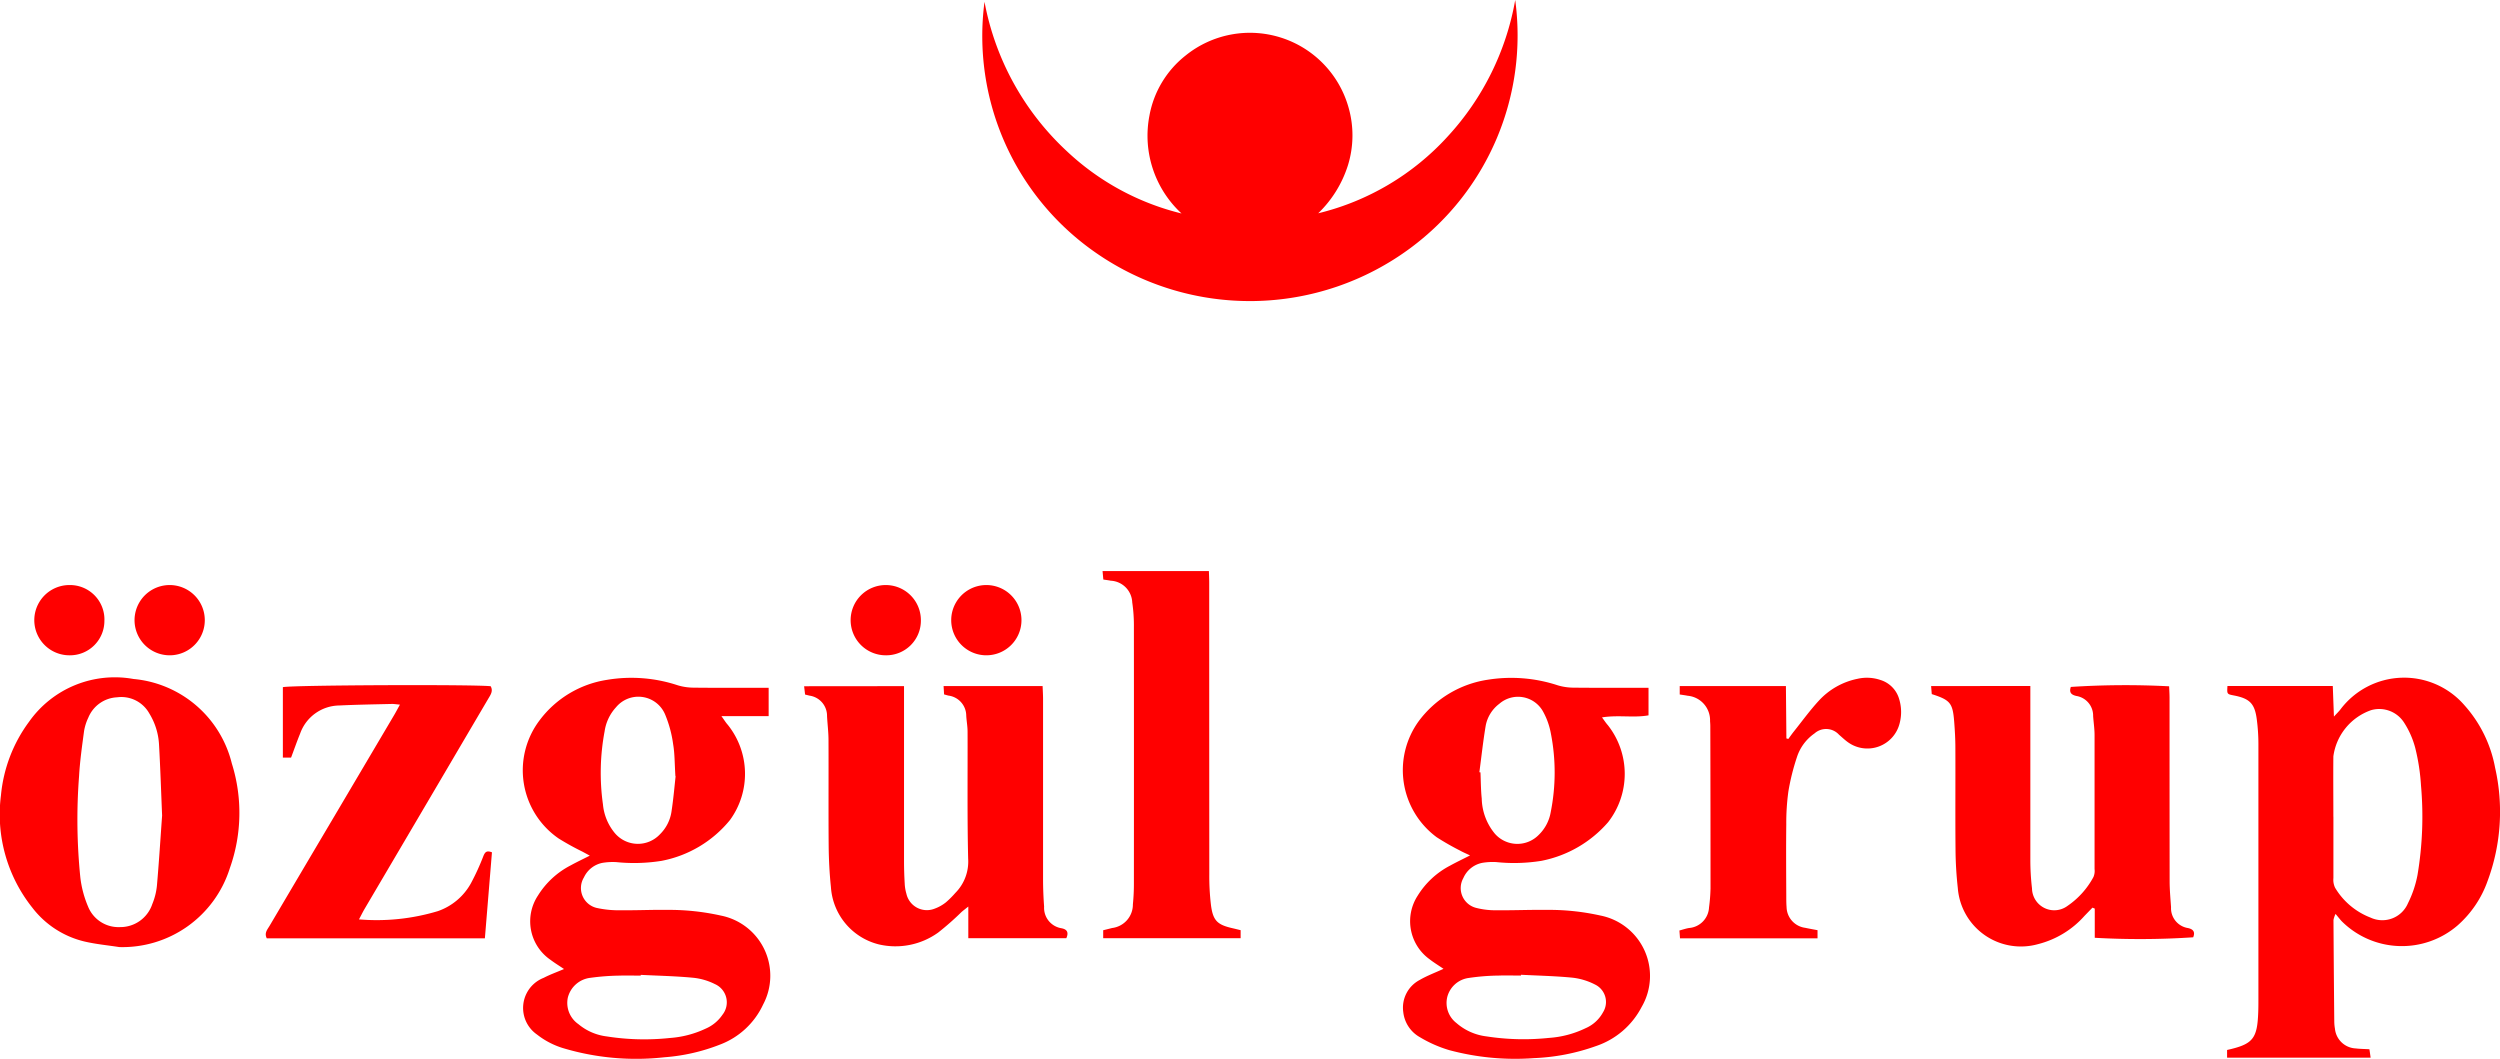
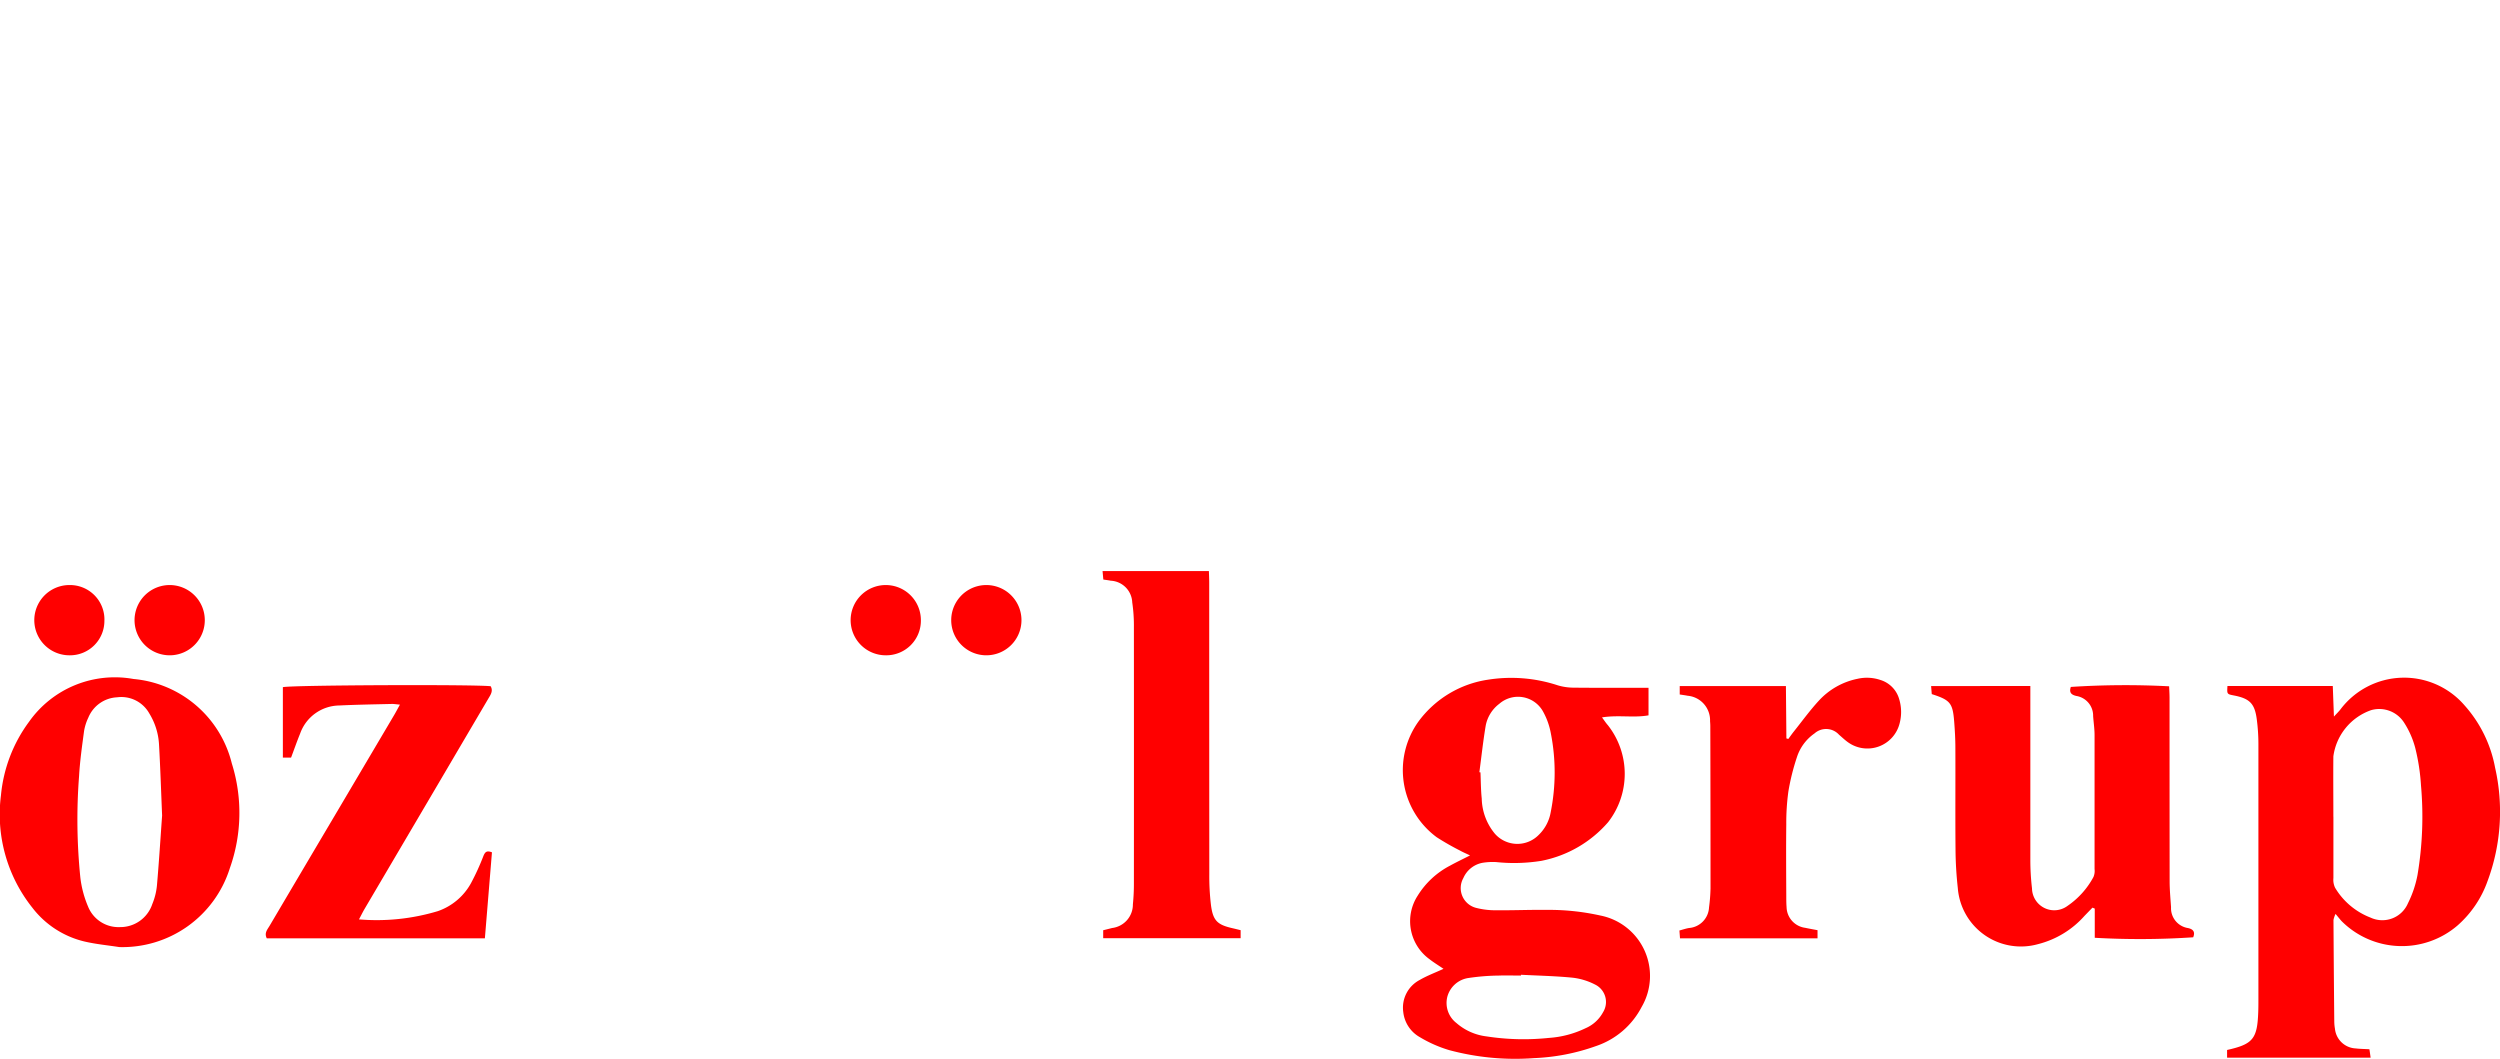
<svg xmlns="http://www.w3.org/2000/svg" width="150.461" height="63.709" viewBox="0 0 150.461 63.709">
  <defs>
    <clipPath id="clip-path">
      <rect id="Rectangle_1" data-name="Rectangle 1" width="150.461" height="63.709" fill="red" />
    </clipPath>
  </defs>
  <g id="Group_1" data-name="Group 1" clip-path="url(#clip-path)">
-     <path id="Path_1" data-name="Path 1" d="M233.73.11a16.35,16.35,0,0,0,4.95,8.985,15.392,15.392,0,0,0,6.909,3.753,6.369,6.369,0,0,1-1.933-5.888,5.962,5.962,0,0,1,2.171-3.614,6.165,6.165,0,0,1,9.812,3.123,6.087,6.087,0,0,1-.033,3.468,6.891,6.891,0,0,1-1.793,2.9,15.484,15.484,0,0,0,7.8-4.631A16.254,16.254,0,0,0,265.67,0a15.917,15.917,0,0,1-6.289,14.916,16.227,16.227,0,0,1-18.9.331A15.865,15.865,0,0,1,233.73.11" transform="translate(-174.478)" fill="red" />
    <path id="Path_2" data-name="Path 2" d="M529.893,161.741h6.342c.022.585.043,1.154.069,1.843.189-.207.3-.311.392-.432a4.8,4.8,0,0,1,7.463-.251,7.743,7.743,0,0,1,1.846,3.763,11.96,11.96,0,0,1-.448,6.8,6.4,6.4,0,0,1-1.808,2.686,5.133,5.133,0,0,1-6.982-.256c-.108-.117-.205-.244-.365-.435a1.55,1.55,0,0,0-.125.361q.018,3.061.048,6.122a2.566,2.566,0,0,0,.04.422,1.316,1.316,0,0,0,1.252,1.191c.259.031.522.032.824.05l.072.506h-8.639v-.463c1.556-.348,1.818-.669,1.875-2.279.009-.242.01-.485.01-.727q0-7.7,0-15.4a11.53,11.53,0,0,0-.1-1.509c-.126-.942-.431-1.237-1.375-1.421-.419-.081-.419-.081-.388-.567m6.377,7.862c0,1.231,0,2.463,0,3.694a1.109,1.109,0,0,0,.1.582,4.267,4.267,0,0,0,2.139,1.8,1.675,1.675,0,0,0,2.247-.864,6.463,6.463,0,0,0,.576-1.707,21.206,21.206,0,0,0,.21-5.37,12.416,12.416,0,0,0-.346-2.268,5.274,5.274,0,0,0-.677-1.535,1.773,1.773,0,0,0-1.969-.746,3.431,3.431,0,0,0-2.283,2.784c-.012,1.211,0,2.423,0,3.634" transform="translate(-395.838 -120.456)" fill="red" />
    <path id="Path_3" data-name="Path 3" d="M336.224,178.776c-.307-.209-.583-.377-.836-.574a2.824,2.824,0,0,1-.712-3.839,5,5,0,0,1,1.935-1.793c.369-.205.752-.386,1.21-.619-.236-.113-.416-.188-.585-.282a16.085,16.085,0,0,1-1.418-.81,5.018,5.018,0,0,1-1.073-7.005,6.35,6.35,0,0,1,4.162-2.48,8.95,8.95,0,0,1,4.19.339,3.362,3.362,0,0,0,.948.141c1.294.015,2.589.007,3.883.007h.634v1.659c-.889.162-1.817-.034-2.8.124.145.195.239.342.354.47a4.731,4.731,0,0,1,.014,5.837,7.115,7.115,0,0,1-4.014,2.326,10.344,10.344,0,0,1-2.719.075,3.778,3.778,0,0,0-.841.046,1.571,1.571,0,0,0-1.138.916,1.228,1.228,0,0,0,.768,1.794,4.661,4.661,0,0,0,1.256.143c.99.01,1.982-.034,2.972-.022a14.172,14.172,0,0,1,3.249.339,3.706,3.706,0,0,1,2.483,5.506,4.82,4.82,0,0,1-2.742,2.35,12.5,12.5,0,0,1-3.734.726,15.292,15.292,0,0,1-5.108-.482,7.683,7.683,0,0,1-1.761-.778,1.98,1.98,0,0,1-1-1.518,1.881,1.881,0,0,1,.995-1.928c.432-.252.909-.429,1.424-.666m2.162-11.835.066.012c.023.524.022,1.05.076,1.57a3.429,3.429,0,0,0,.786,2.113,1.8,1.8,0,0,0,2.639.083,2.489,2.489,0,0,0,.725-1.365,12.175,12.175,0,0,0,.011-4.745,4.293,4.293,0,0,0-.488-1.351,1.719,1.719,0,0,0-2.618-.432,2.146,2.146,0,0,0-.815,1.309c-.156.931-.258,1.87-.382,2.806m2.5,12.2c0,.013,0,.026,0,.039-.445,0-.891-.017-1.335,0a13.234,13.234,0,0,0-1.808.144,1.546,1.546,0,0,0-1.289,1.145,1.527,1.527,0,0,0,.556,1.571,3.367,3.367,0,0,0,1.8.8,14.639,14.639,0,0,0,3.749.093,5.993,5.993,0,0,0,2.215-.583,2.167,2.167,0,0,0,1.055-.962,1.166,1.166,0,0,0-.479-1.667,3.909,3.909,0,0,0-1.374-.415c-1.025-.1-2.057-.121-3.087-.174" transform="translate(-249.347 -120.468)" fill="red" />
-     <path id="Path_4" data-name="Path 4" d="M126.856,178.777c-.308-.208-.566-.366-.805-.547a2.81,2.81,0,0,1-.757-3.872,5.027,5.027,0,0,1,1.985-1.823c.352-.194.717-.366,1.135-.578l-.445-.241a15.917,15.917,0,0,1-1.428-.79,4.98,4.98,0,0,1-1.147-7.116,6.251,6.251,0,0,1,4.057-2.433,8.865,8.865,0,0,1,4.249.326,3.352,3.352,0,0,0,.948.144c1.294.016,2.588.007,3.882.007h.648v1.707h-2.843c.18.247.267.393.379.517a4.72,4.72,0,0,1,.136,5.736,7,7,0,0,1-4.13,2.459,10.524,10.524,0,0,1-2.718.073,3.819,3.819,0,0,0-.841.048,1.565,1.565,0,0,0-1.1.873,1.229,1.229,0,0,0,.767,1.837,6.122,6.122,0,0,0,1.5.139c.909.012,1.819-.034,2.729-.021a14.276,14.276,0,0,1,3.248.343,3.69,3.69,0,0,1,2.541,5.35,4.686,4.686,0,0,1-2.6,2.415,11.457,11.457,0,0,1-3.354.763,15.312,15.312,0,0,1-6.114-.559,4.817,4.817,0,0,1-1.539-.808,1.947,1.947,0,0,1,.4-3.415c.373-.195.774-.337,1.227-.531m6.7-11.6c-.05-.789-.039-1.36-.134-1.913a7.121,7.121,0,0,0-.483-1.8,1.744,1.744,0,0,0-2.954-.443,2.715,2.715,0,0,0-.69,1.452,13.543,13.543,0,0,0-.1,4.394,3.148,3.148,0,0,0,.7,1.712,1.816,1.816,0,0,0,2.727.094,2.408,2.408,0,0,0,.7-1.382c.118-.775.184-1.558.247-2.12m-2.1,11.965c0,.013,0,.026,0,.039-.424,0-.848-.015-1.271,0a14.053,14.053,0,0,0-1.745.131,1.586,1.586,0,0,0-1.373,1.2,1.554,1.554,0,0,0,.64,1.591,3.274,3.274,0,0,0,1.7.737,14.543,14.543,0,0,0,3.8.095,6.049,6.049,0,0,0,2.154-.562,2.334,2.334,0,0,0,1.013-.835,1.2,1.2,0,0,0-.454-1.847,3.747,3.747,0,0,0-1.319-.382c-1.043-.1-2.093-.12-3.14-.173" transform="translate(-92.917 -120.461)" fill="red" />
-     <path id="Path_5" data-name="Path 5" d="M197.331,163.222v.737q0,4.913,0,9.825c0,.444.016.889.042,1.333a2.555,2.555,0,0,0,.1.594,1.262,1.262,0,0,0,1.708.9,2.381,2.381,0,0,0,.679-.384,5.522,5.522,0,0,0,.556-.556,2.677,2.677,0,0,0,.775-2.066c-.06-2.546-.025-5.094-.035-7.641,0-.322-.062-.643-.08-.965a1.226,1.226,0,0,0-1.073-1.208c-.077-.018-.153-.042-.261-.072-.01-.158-.018-.311-.03-.5h5.96c.01.269.027.526.027.782q0,5.428,0,10.856c0,.545.024,1.092.063,1.636a1.244,1.244,0,0,0,1.044,1.3c.324.061.455.234.293.6H201.2v-1.906c-.209.168-.312.244-.407.328a17.3,17.3,0,0,1-1.407,1.238,4.4,4.4,0,0,1-3.583.709,3.807,3.807,0,0,1-2.871-3.445c-.086-.823-.128-1.653-.136-2.48-.018-2.123,0-4.245-.01-6.368,0-.483-.064-.966-.088-1.45a1.225,1.225,0,0,0-1.053-1.225l-.269-.066c-.017-.149-.034-.3-.058-.5Z" transform="translate(-142.923 -121.927)" fill="red" />
    <path id="Path_6" data-name="Path 6" d="M465.449,163.069v.789c0,3.213,0,6.426,0,9.639a14.687,14.687,0,0,0,.1,1.753,1.339,1.339,0,0,0,2.139,1.05,4.9,4.9,0,0,0,1.562-1.743.941.941,0,0,0,.064-.47q0-4.031,0-8.063c0-.383-.059-.765-.086-1.148a1.2,1.2,0,0,0-1-1.207c-.338-.074-.449-.225-.344-.545a50.556,50.556,0,0,1,5.918-.038c.008.221.024.454.025.688q0,5.517.005,11.033c0,.524.05,1.049.085,1.572a1.209,1.209,0,0,0,1.011,1.255c.32.065.457.233.321.558a48.19,48.19,0,0,1-5.923.029v-1.756l-.138-.058-.476.491a5.558,5.558,0,0,1-2.8,1.705,3.81,3.81,0,0,1-4.829-3.38,22.224,22.224,0,0,1-.137-2.356c-.019-2.021,0-4.042-.009-6.062,0-.525-.029-1.05-.07-1.573-.088-1.143-.233-1.317-1.351-1.677l-.039-.485Z" transform="translate(-343.254 -121.781)" fill="red" />
    <path id="Path_7" data-name="Path 7" d="M7.164,177.457c-.7-.108-1.4-.173-2.084-.334a5.578,5.578,0,0,1-3.141-2.044,9.007,9.007,0,0,1-1.88-6.765A8.8,8.8,0,0,1,1.748,163.9a6.315,6.315,0,0,1,6.284-2.576,6.714,6.714,0,0,1,5.92,5.085,9.93,9.93,0,0,1-.123,6.313,6.776,6.776,0,0,1-6.666,4.737m2.594-7.9c-.06-1.445-.106-2.858-.185-4.268a3.97,3.97,0,0,0-.585-1.891,1.927,1.927,0,0,0-1.941-.973,1.972,1.972,0,0,0-1.733,1.23,2.962,2.962,0,0,0-.254.805c-.12.9-.249,1.8-.3,2.705a34.3,34.3,0,0,0,.077,6.111,6.336,6.336,0,0,0,.463,1.741,1.974,1.974,0,0,0,1.922,1.238,2.026,2.026,0,0,0,1.946-1.389,3.882,3.882,0,0,0,.278-1.11c.123-1.407.211-2.817.31-4.2" transform="translate(0 -120.46)" fill="red" />
    <path id="Path_8" data-name="Path 8" d="M270.638,157.489v.48h-8.272v-.477c.188-.047.362-.089.535-.134a1.423,1.423,0,0,0,1.252-1.422,12.5,12.5,0,0,0,.061-1.331q.006-7.667,0-15.334a9.6,9.6,0,0,0-.1-1.509,1.361,1.361,0,0,0-1.291-1.306c-.136-.027-.275-.044-.449-.071-.015-.166-.029-.317-.046-.508h6.4c.007.24.019.474.019.709q0,8.758.005,17.516a14.724,14.724,0,0,0,.1,1.872c.123.945.384,1.191,1.315,1.4.138.031.274.067.47.114" transform="translate(-195.971 -101.506)" fill="red" />
    <path id="Path_9" data-name="Path 9" d="M76.418,178.231H63.295c-.162-.32.037-.528.167-.748q1.987-3.367,3.979-6.732,1.758-2.974,3.516-5.949c.109-.184.208-.374.352-.634-.229-.02-.361-.045-.493-.041-1.051.026-2.1.041-3.151.092a2.535,2.535,0,0,0-2.366,1.7c-.191.465-.355.941-.541,1.435h-.495v-4.237c.467-.126,11.454-.173,12.506-.057.166.291-.009.523-.15.762q-1.506,2.56-3.011,5.12-2.214,3.761-4.428,7.522c-.109.185-.2.378-.337.629a12.765,12.765,0,0,0,4.742-.495,3.626,3.626,0,0,0,2-1.684,14.477,14.477,0,0,0,.753-1.649c.1-.235.2-.329.509-.208l-.426,5.178" transform="translate(-47.239 -121.76)" fill="red" />
    <path id="Path_10" data-name="Path 10" d="M399.583,162.243v-.5h6.391q.014,1.574.029,3.151l.116.031c.114-.154.224-.312.344-.462.491-.615.955-1.256,1.487-1.834a4.323,4.323,0,0,1,2.336-1.324,2.538,2.538,0,0,1,1.375.07,1.689,1.689,0,0,1,1.134,1.168,2.654,2.654,0,0,1,.025,1.436,2,2,0,0,1-3.139,1.124c-.179-.131-.34-.287-.509-.431a1.049,1.049,0,0,0-1.476-.08,2.78,2.78,0,0,0-1.063,1.441,13.535,13.535,0,0,0-.51,2.051,13.847,13.847,0,0,0-.127,1.992c-.017,1.435-.006,2.87,0,4.305,0,.222,0,.446.018.667a1.289,1.289,0,0,0,1.121,1.244c.236.051.473.092.742.143v.491H399.6c-.012-.161-.022-.3-.035-.472.2-.054.389-.119.582-.151a1.307,1.307,0,0,0,1.2-1.239,10.278,10.278,0,0,0,.09-1.147q0-4.881-.013-9.761c0-.1-.007-.2-.015-.3a1.482,1.482,0,0,0-1.352-1.531c-.136-.027-.274-.045-.473-.076" transform="translate(-298.49 -120.452)" fill="red" />
    <path id="Path_11" data-name="Path 11" d="M204.5,143.424a2.114,2.114,0,1,1,2.114-2.111,2.085,2.085,0,0,1-2.114,2.111" transform="translate(-151.191 -103.985)" fill="red" />
    <path id="Path_12" data-name="Path 12" d="M228.323,143.423a2.114,2.114,0,0,1,.08-4.227,2.114,2.114,0,1,1-.08,4.227" transform="translate(-169.023 -103.985)" fill="red" />
    <path id="Path_13" data-name="Path 13" d="M34.145,143.424a2.114,2.114,0,0,1,.007-4.228,2.114,2.114,0,1,1-.007,4.228" transform="translate(-23.937 -103.985)" fill="red" />
    <path id="Path_14" data-name="Path 14" d="M12.362,141.316a2.072,2.072,0,0,1-2.111,2.108,2.114,2.114,0,1,1,.013-4.228,2.073,2.073,0,0,1,2.1,2.12" transform="translate(-6.079 -103.985)" fill="red" />
  </g>
</svg>